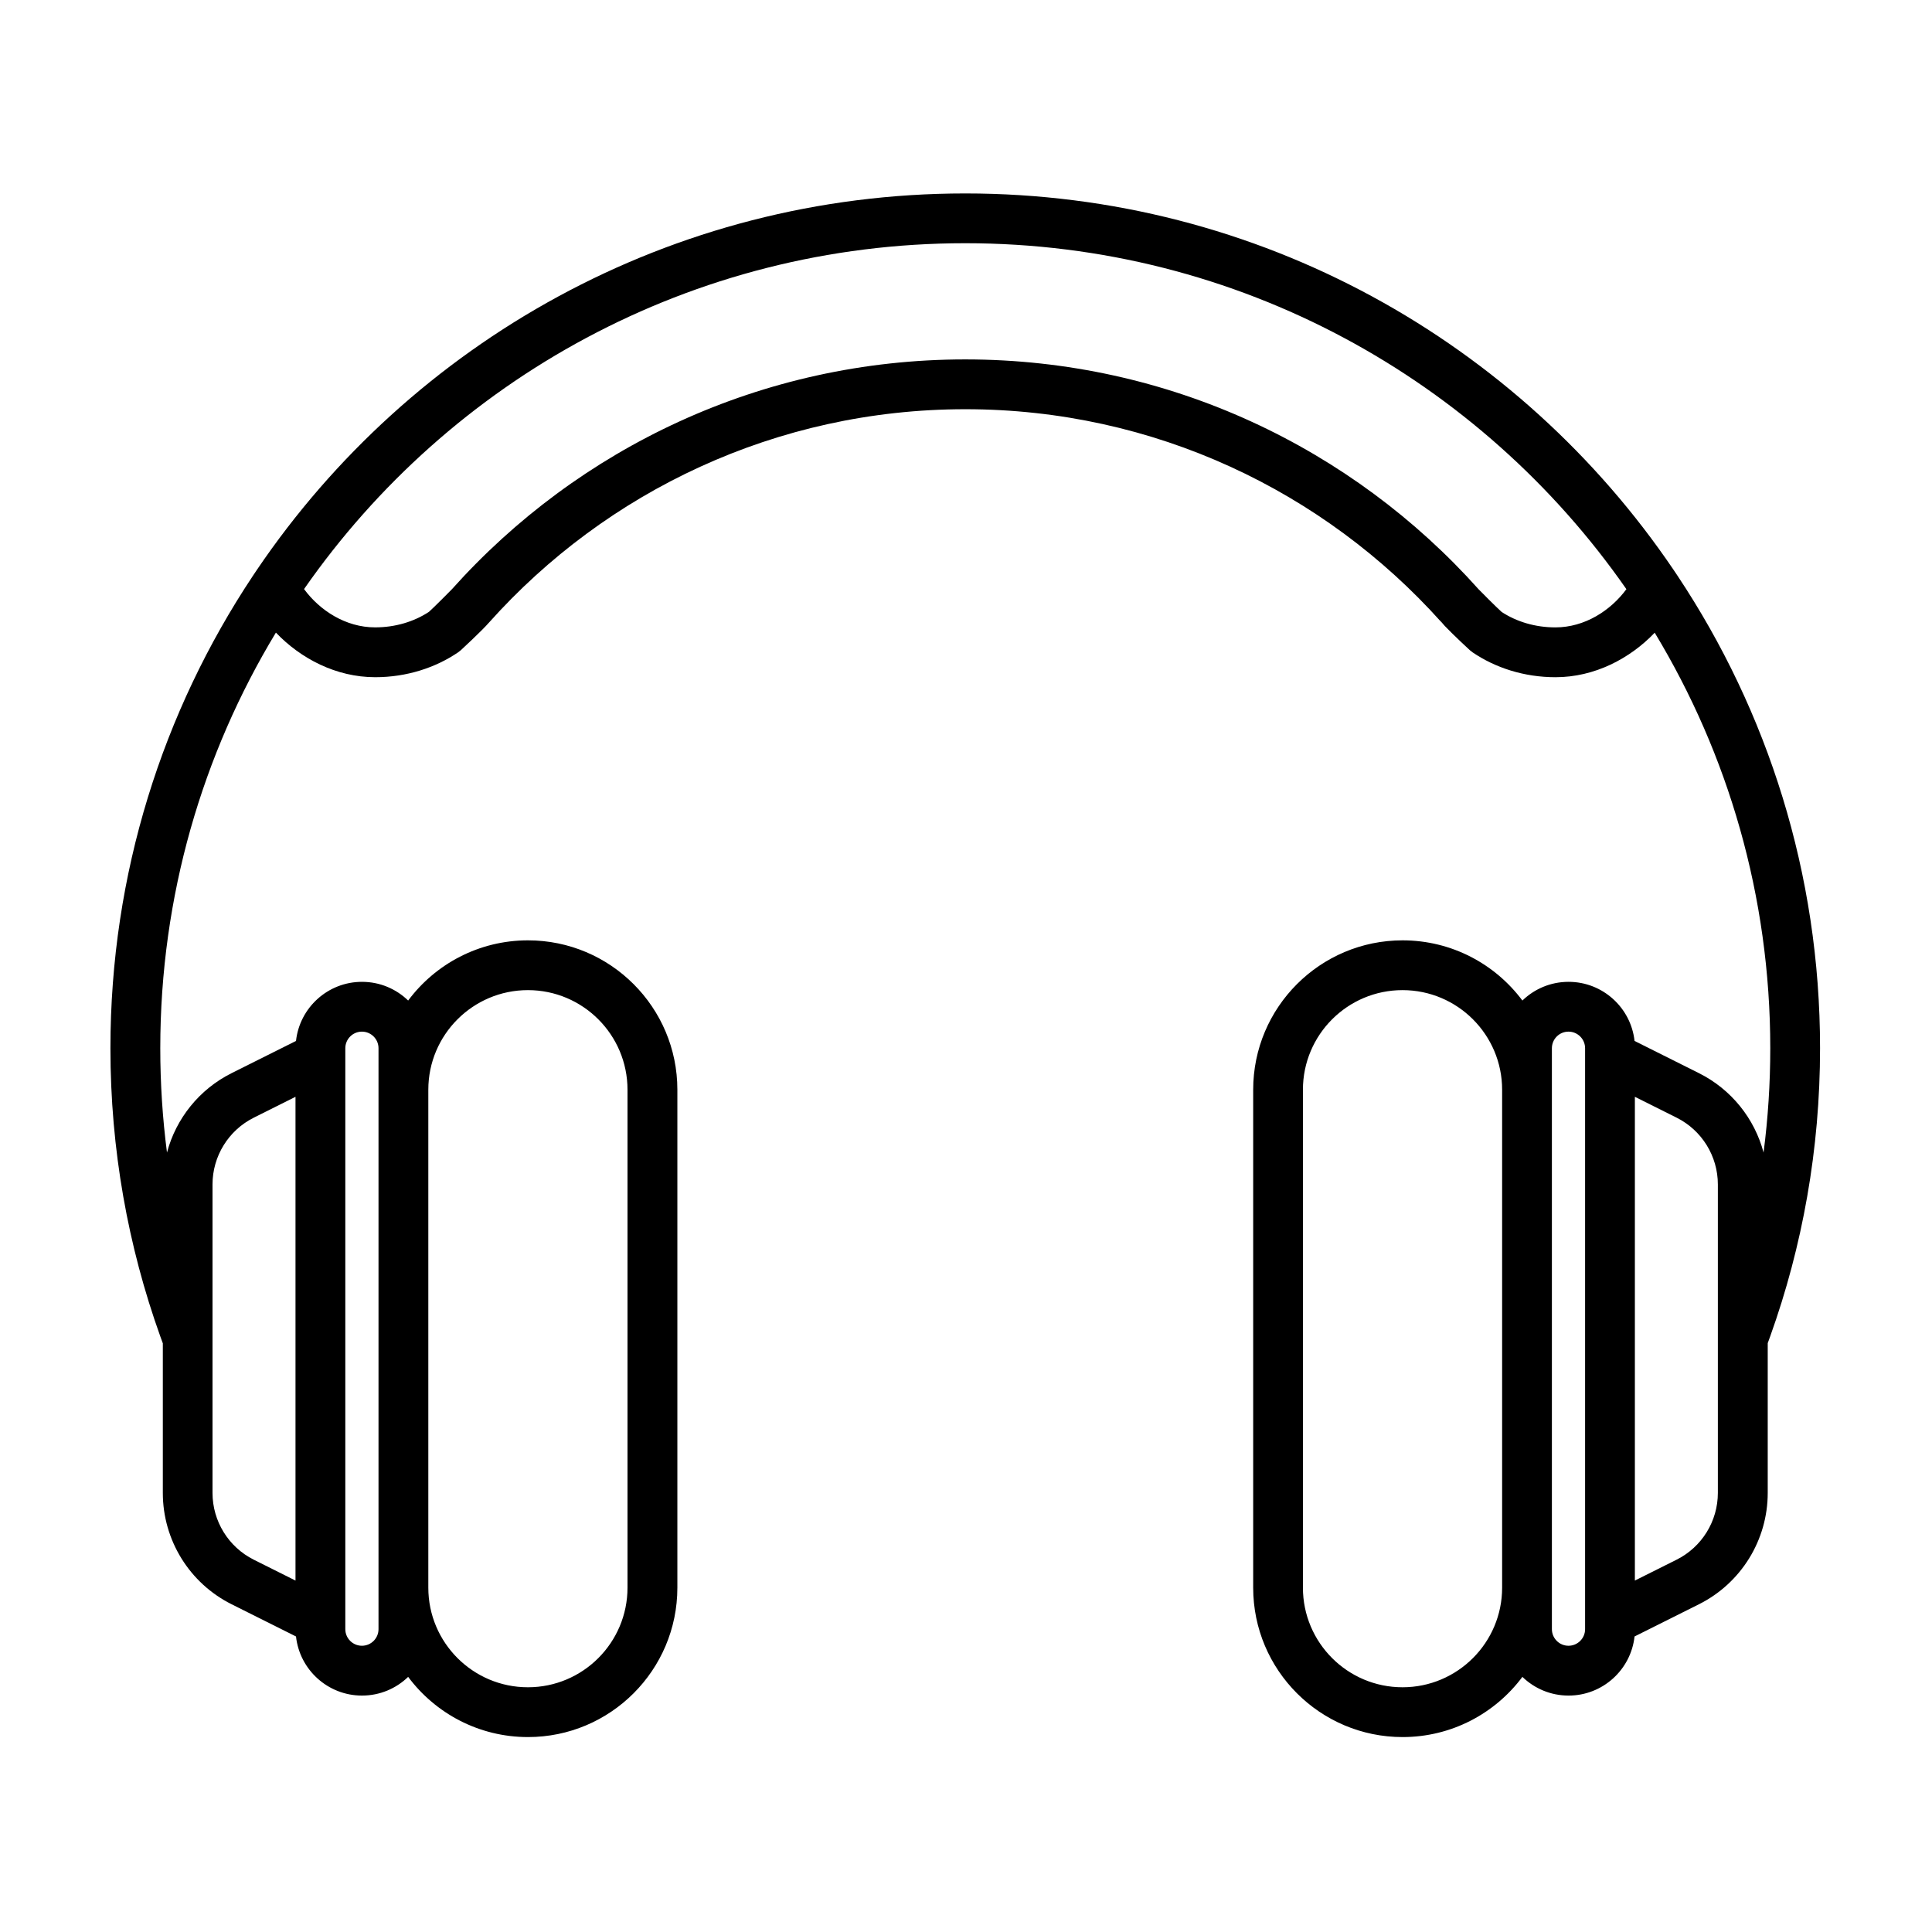
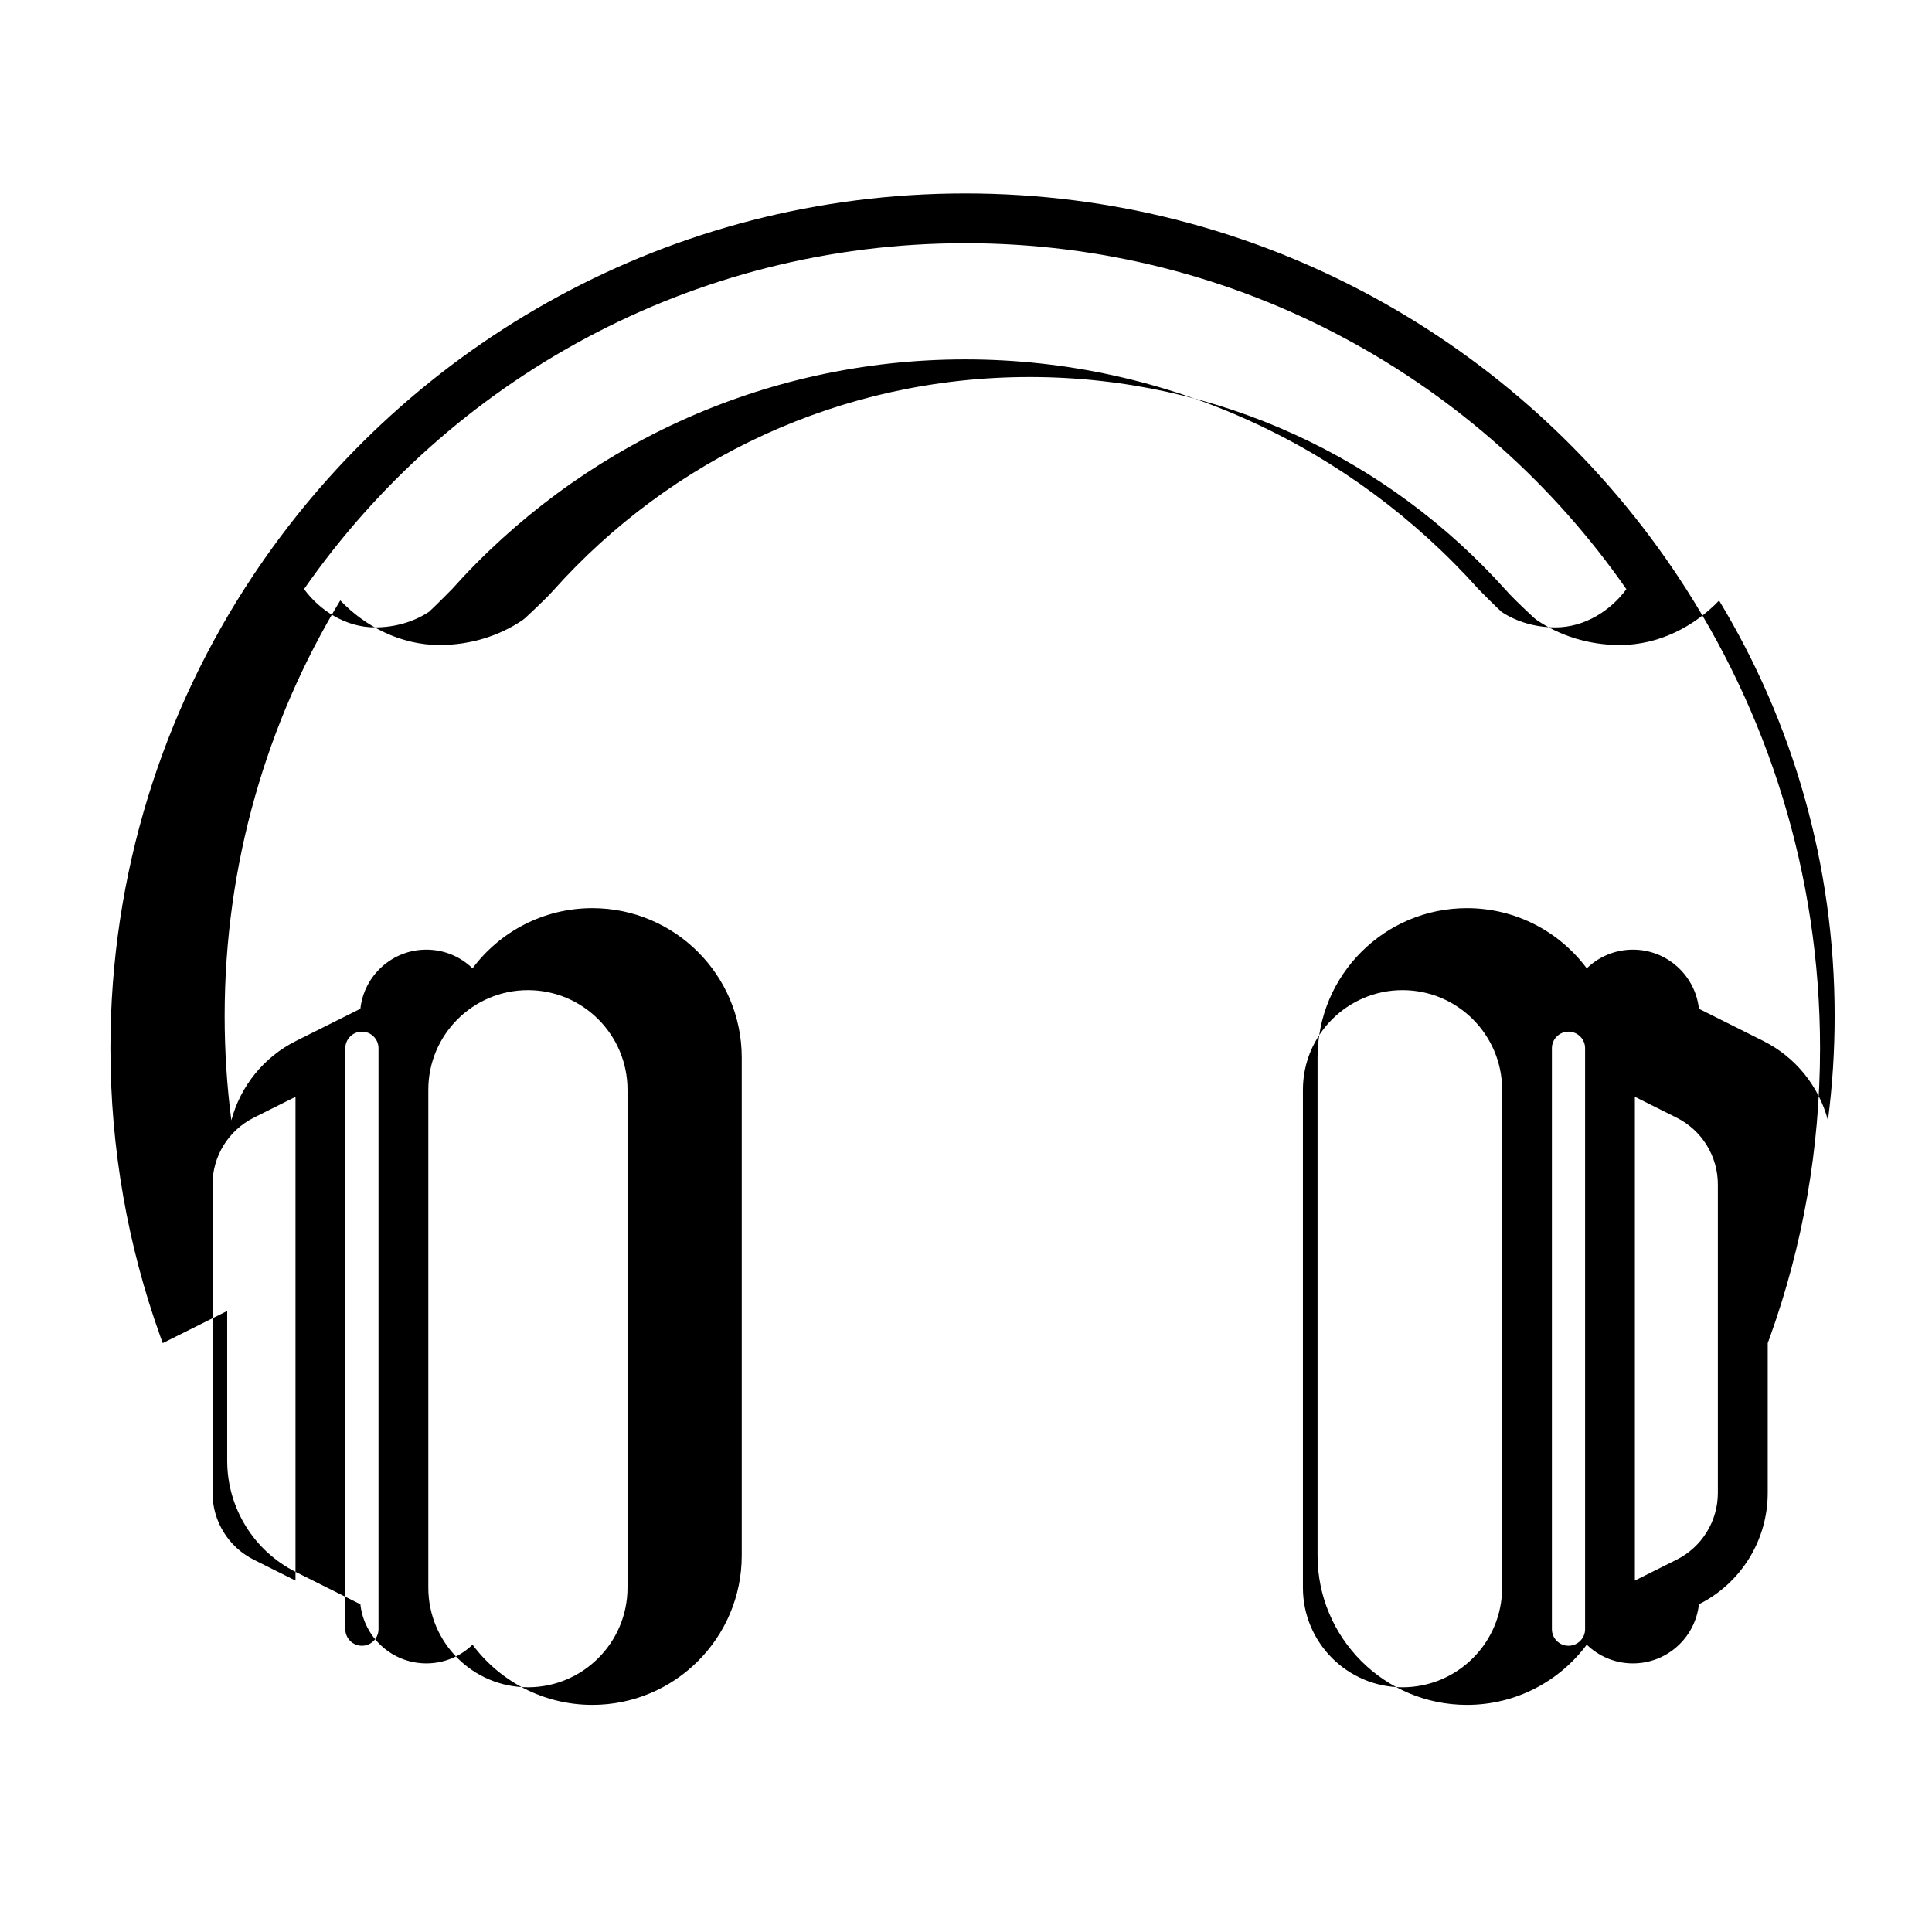
<svg xmlns="http://www.w3.org/2000/svg" fill="#000000" width="800px" height="800px" version="1.1" viewBox="144 144 512 512">
-   <path d="m187.13 499.94-0.66-1.809c-8.547-23.855-13.207-49.559-13.207-76.34 0-46.258 13.895-89.297 37.734-125.16 0.375-0.566 0.758-1.133 1.141-1.699 40.746-60.129 109.62-99.668 187.66-99.668 78.039 0 146.91 39.543 187.66 99.668 0.195 0.289 0.945 1.41 1.141 1.699 23.84 35.871 37.734 78.906 37.734 125.16 0 26.781-4.66 52.484-13.207 76.34-0.176 0.484-0.438 1.211-0.66 1.816v39.695c0 12.496-7.062 23.918-18.234 29.508l-17.059 8.531c-0.961 8.805-8.43 15.664-17.488 15.664-4.754 0-9.066-1.887-12.234-4.957-7.219 9.68-18.758 15.953-31.754 15.953-21.852 0-39.59-17.738-39.59-39.59v-131.96c0-21.848 17.738-39.59 39.59-39.59 12.992 0 24.535 6.273 31.754 15.953 3.168-3.07 7.481-4.957 12.234-4.957 9.059 0 16.527 6.859 17.488 15.664l17.059 8.531c8.582 4.293 14.738 12.023 17.133 21.043 1.172-9.047 1.777-18.273 1.777-27.641 0-40.281-11.188-77.973-30.625-110.12-6.551 6.852-15.926 11.793-26.293 11.793-8.309 0-15.941-2.488-21.977-6.59-0.246-0.168-0.48-0.352-0.703-0.551 0 0-4.258-3.918-6.629-6.406l-1.375-1.578 0.574 0.699 0.012 0.012 0.793 0.863c0.027 0.035-0.055-0.055-0.246-0.262l-0.543-0.602-0.23-0.258c-31.012-34.574-76.02-56.344-126.07-56.348-50.133 0.004-95.211 21.848-126.22 56.52-1.965 2.262-7.496 7.356-7.496 7.356-0.223 0.199-0.457 0.383-0.703 0.551-6.035 4.102-13.668 6.59-21.977 6.59-10.379 0-19.766-4.953-26.316-11.82-19.449 32.164-30.641 69.863-30.641 110.15 0 9.367 0.605 18.594 1.777 27.641 2.394-9.02 8.551-16.75 17.133-21.043l17.059-8.531c0.961-8.805 8.43-15.664 17.488-15.664 4.754 0 9.066 1.887 12.234 4.957 7.219-9.68 18.758-15.953 31.754-15.953 21.848 0 39.59 17.738 39.59 39.59v131.96c0 21.852-17.738 39.59-39.59 39.59-12.992 0-24.535-6.273-31.754-15.953-3.168 3.07-7.481 4.957-12.234 4.957-9.059 0-16.527-6.859-17.488-15.664l-17.059-8.531c-11.176-5.586-18.234-17.012-18.234-29.508v-39.699zm70.379 64.809c0 14.566 11.824 26.395 26.395 26.395 14.566 0 26.391-11.824 26.391-26.395v-131.96c0-14.566-11.824-26.395-26.391-26.395s-26.395 11.828-26.395 26.395zm284.57-131.96c0-14.566-11.828-26.395-26.395-26.395s-26.395 11.828-26.395 26.395v131.96c0 14.566 11.824 26.395 26.395 26.395 14.566 0 26.395-11.824 26.395-26.395zm-297.77-10.996v153.95c0 2.43-1.973 4.398-4.398 4.398s-4.398-1.969-4.398-4.398v-153.95c0-2.426 1.973-4.398 4.398-4.398s4.398 1.973 4.398 4.398zm310.96 153.95v-153.95c0-2.426 1.969-4.398 4.398-4.398 2.426 0 4.398 1.973 4.398 4.398v153.95c0 2.43-1.969 4.398-4.398 4.398-2.43 0-4.398-1.969-4.398-4.398zm-354.95-117.85v81.742c0 7.496 4.234 14.352 10.941 17.703l11.051 5.527v-128.2l-11.051 5.527c-6.707 3.352-10.941 10.207-10.941 17.703zm376.94-23.23v128.2l11.051-5.527c6.707-3.352 10.941-10.207 10.941-17.703v-81.742c0-7.496-4.234-14.352-10.941-17.703zm-2.242-134.52c-38.551-55.395-102.68-91.688-175.23-91.688-72.531 0-136.66 36.277-175.21 91.656 4.141 5.644 11.008 10.148 18.832 10.148 5.352 0 10.297-1.508 14.258-4.106 1.18-1.039 5.871-5.754 6.082-5.988 33.43-37.375 82.02-60.914 136.05-60.918 54.035 0.004 102.63 23.543 136.05 60.918 0.211 0.238 4.918 4.965 6.113 6.012 3.941 2.582 8.883 4.086 14.23 4.086 7.809 0 14.668-4.488 18.812-10.117z" fill-rule="evenodd" />
+   <path d="m187.13 499.94-0.66-1.809c-8.547-23.855-13.207-49.559-13.207-76.34 0-46.258 13.895-89.297 37.734-125.16 0.375-0.566 0.758-1.133 1.141-1.699 40.746-60.129 109.62-99.668 187.66-99.668 78.039 0 146.91 39.543 187.66 99.668 0.195 0.289 0.945 1.41 1.141 1.699 23.84 35.871 37.734 78.906 37.734 125.16 0 26.781-4.66 52.484-13.207 76.34-0.176 0.484-0.438 1.211-0.66 1.816v39.695c0 12.496-7.062 23.918-18.234 29.508c-0.961 8.805-8.43 15.664-17.488 15.664-4.754 0-9.066-1.887-12.234-4.957-7.219 9.68-18.758 15.953-31.754 15.953-21.852 0-39.59-17.738-39.59-39.59v-131.96c0-21.848 17.738-39.59 39.59-39.59 12.992 0 24.535 6.273 31.754 15.953 3.168-3.07 7.481-4.957 12.234-4.957 9.059 0 16.527 6.859 17.488 15.664l17.059 8.531c8.582 4.293 14.738 12.023 17.133 21.043 1.172-9.047 1.777-18.273 1.777-27.641 0-40.281-11.188-77.973-30.625-110.12-6.551 6.852-15.926 11.793-26.293 11.793-8.309 0-15.941-2.488-21.977-6.59-0.246-0.168-0.48-0.352-0.703-0.551 0 0-4.258-3.918-6.629-6.406l-1.375-1.578 0.574 0.699 0.012 0.012 0.793 0.863c0.027 0.035-0.055-0.055-0.246-0.262l-0.543-0.602-0.23-0.258c-31.012-34.574-76.02-56.344-126.07-56.348-50.133 0.004-95.211 21.848-126.22 56.52-1.965 2.262-7.496 7.356-7.496 7.356-0.223 0.199-0.457 0.383-0.703 0.551-6.035 4.102-13.668 6.59-21.977 6.59-10.379 0-19.766-4.953-26.316-11.82-19.449 32.164-30.641 69.863-30.641 110.15 0 9.367 0.605 18.594 1.777 27.641 2.394-9.02 8.551-16.75 17.133-21.043l17.059-8.531c0.961-8.805 8.43-15.664 17.488-15.664 4.754 0 9.066 1.887 12.234 4.957 7.219-9.68 18.758-15.953 31.754-15.953 21.848 0 39.59 17.738 39.59 39.59v131.96c0 21.852-17.738 39.59-39.59 39.59-12.992 0-24.535-6.273-31.754-15.953-3.168 3.07-7.481 4.957-12.234 4.957-9.059 0-16.527-6.859-17.488-15.664l-17.059-8.531c-11.176-5.586-18.234-17.012-18.234-29.508v-39.699zm70.379 64.809c0 14.566 11.824 26.395 26.395 26.395 14.566 0 26.391-11.824 26.391-26.395v-131.96c0-14.566-11.824-26.395-26.391-26.395s-26.395 11.828-26.395 26.395zm284.57-131.96c0-14.566-11.828-26.395-26.395-26.395s-26.395 11.828-26.395 26.395v131.96c0 14.566 11.824 26.395 26.395 26.395 14.566 0 26.395-11.824 26.395-26.395zm-297.77-10.996v153.95c0 2.43-1.973 4.398-4.398 4.398s-4.398-1.969-4.398-4.398v-153.95c0-2.426 1.973-4.398 4.398-4.398s4.398 1.973 4.398 4.398zm310.96 153.95v-153.95c0-2.426 1.969-4.398 4.398-4.398 2.426 0 4.398 1.973 4.398 4.398v153.95c0 2.43-1.969 4.398-4.398 4.398-2.43 0-4.398-1.969-4.398-4.398zm-354.95-117.85v81.742c0 7.496 4.234 14.352 10.941 17.703l11.051 5.527v-128.2l-11.051 5.527c-6.707 3.352-10.941 10.207-10.941 17.703zm376.94-23.23v128.2l11.051-5.527c6.707-3.352 10.941-10.207 10.941-17.703v-81.742c0-7.496-4.234-14.352-10.941-17.703zm-2.242-134.52c-38.551-55.395-102.68-91.688-175.23-91.688-72.531 0-136.66 36.277-175.21 91.656 4.141 5.644 11.008 10.148 18.832 10.148 5.352 0 10.297-1.508 14.258-4.106 1.18-1.039 5.871-5.754 6.082-5.988 33.43-37.375 82.02-60.914 136.05-60.918 54.035 0.004 102.63 23.543 136.05 60.918 0.211 0.238 4.918 4.965 6.113 6.012 3.941 2.582 8.883 4.086 14.23 4.086 7.809 0 14.668-4.488 18.812-10.117z" fill-rule="evenodd" />
</svg>